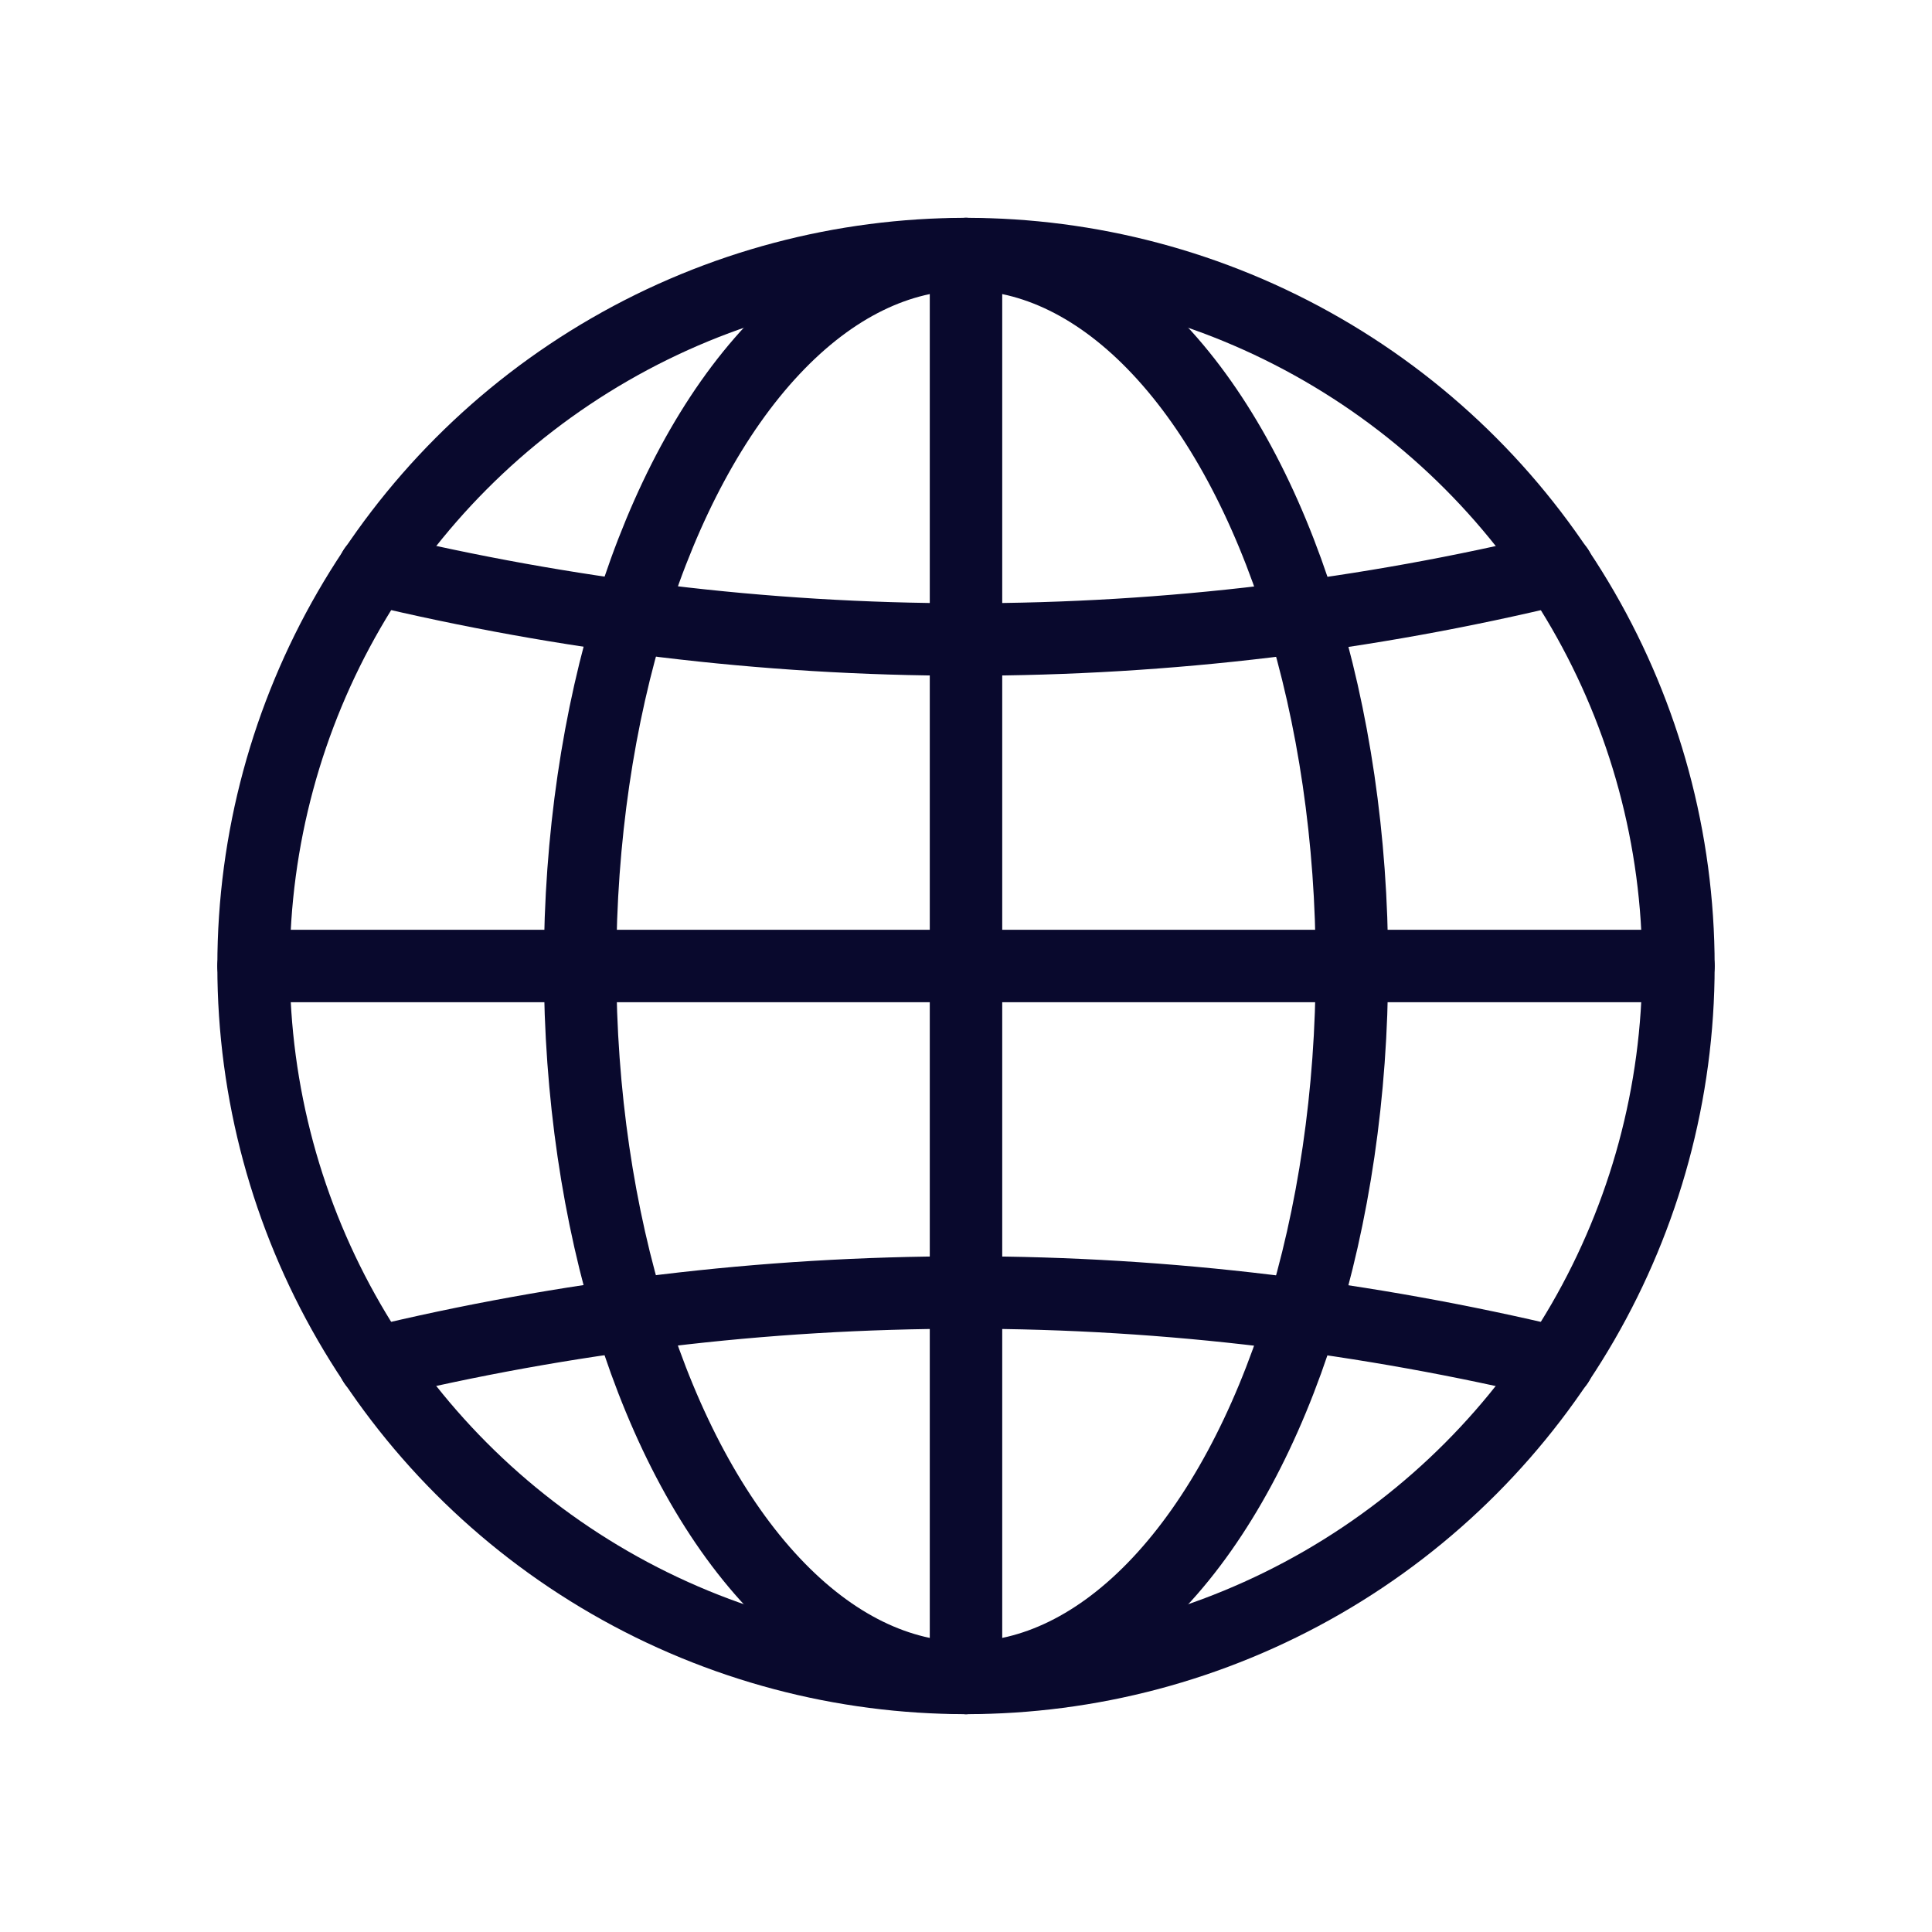
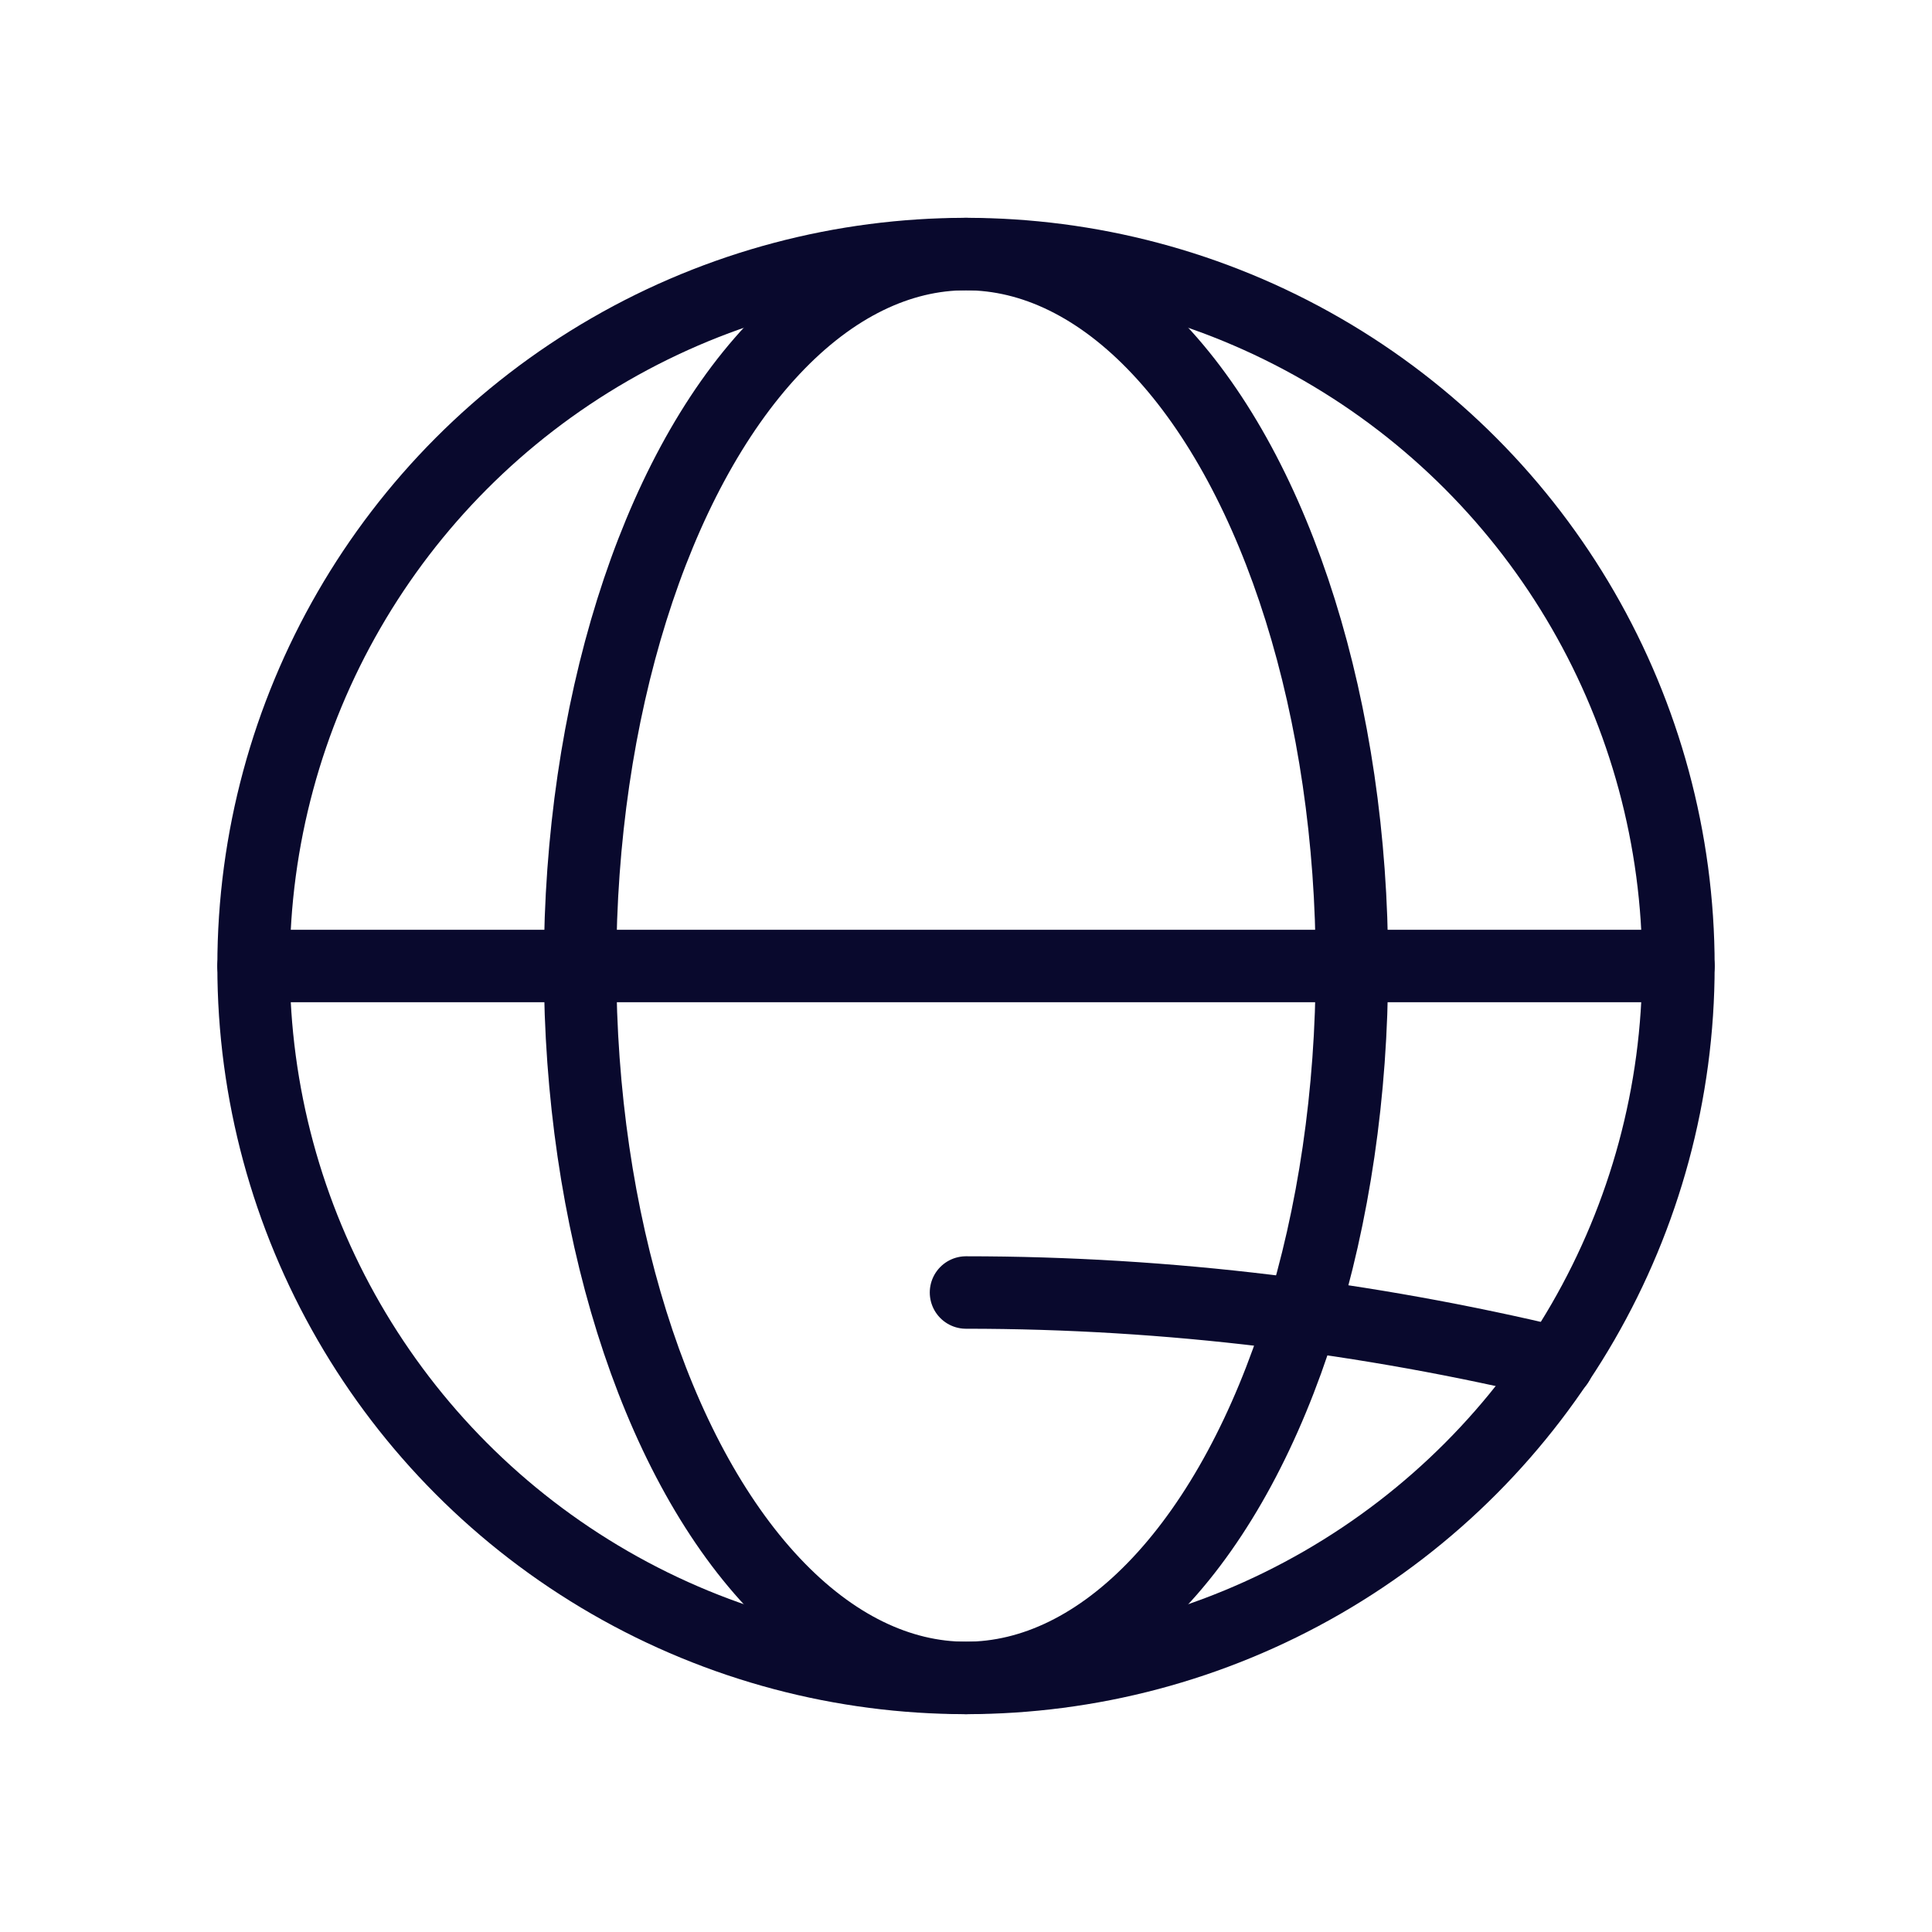
<svg xmlns="http://www.w3.org/2000/svg" viewBox="0 0 40 40">
  <defs>
    <style>.cls-1{stroke:#09092d;stroke-linecap:round;stroke-linejoin:round;stroke-width:1.5px;}.cls-1,.cls-2{fill:none;}</style>
  </defs>
  <g id="Calque_3">
    <rect class="cls-2" x="0" y="0" width="40.02" height="40" />
  </g>
  <g id="Layer_1">
    <g>
      <ellipse class="cls-1" cx="20" cy="20" rx="14.75" ry="14.74" />
-       <path class="cls-1" d="m7.75,11.78c3.93.94,8.03,1.46,12.25,1.46s8.32-.51,12.25-1.46" />
-       <path class="cls-1" d="m32.25,28.22c-3.93-.94-8.03-1.46-12.25-1.46s-8.32.51-12.25,1.46" />
+       <path class="cls-1" d="m32.25,28.22c-3.93-.94-8.03-1.46-12.25-1.46" />
      <ellipse class="cls-1" cx="20" cy="20" rx="7.99" ry="14.74" />
      <line class="cls-1" x1="5.25" y1="20" x2="34.75" y2="20" />
-       <line class="cls-1" x1="20" y1="5.26" x2="20" y2="34.74" />
    </g>
  </g>
</svg>